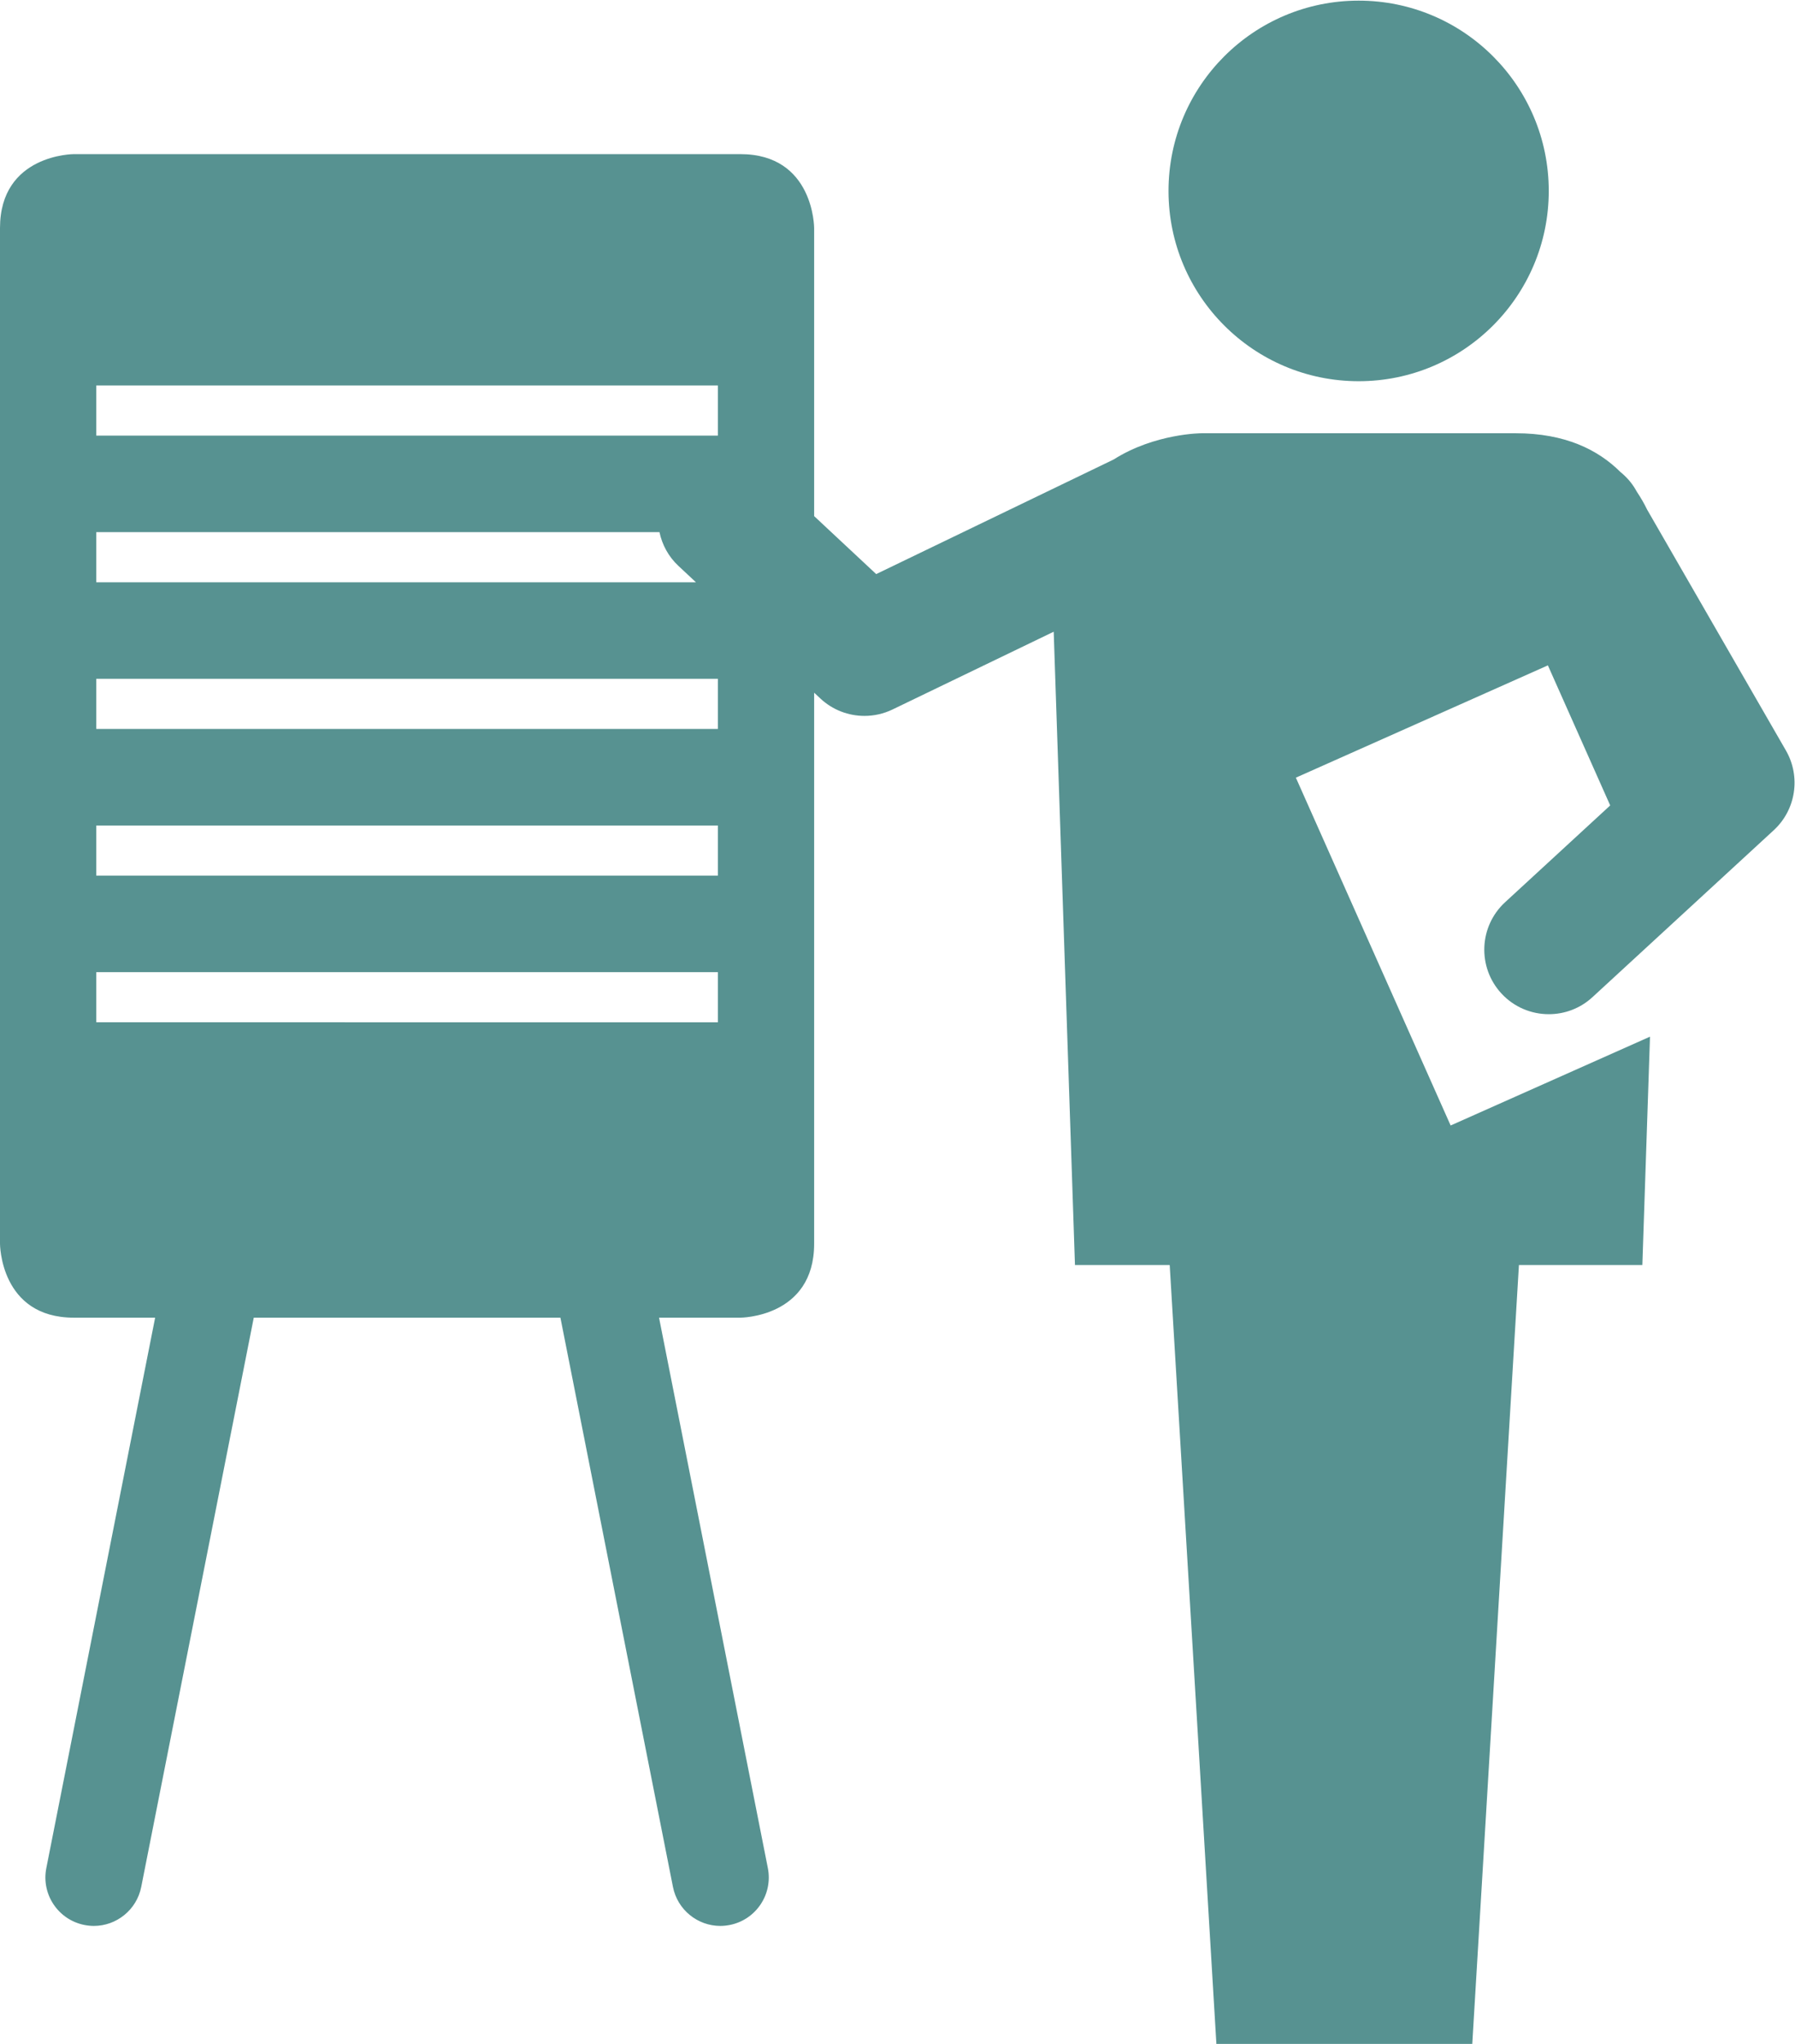
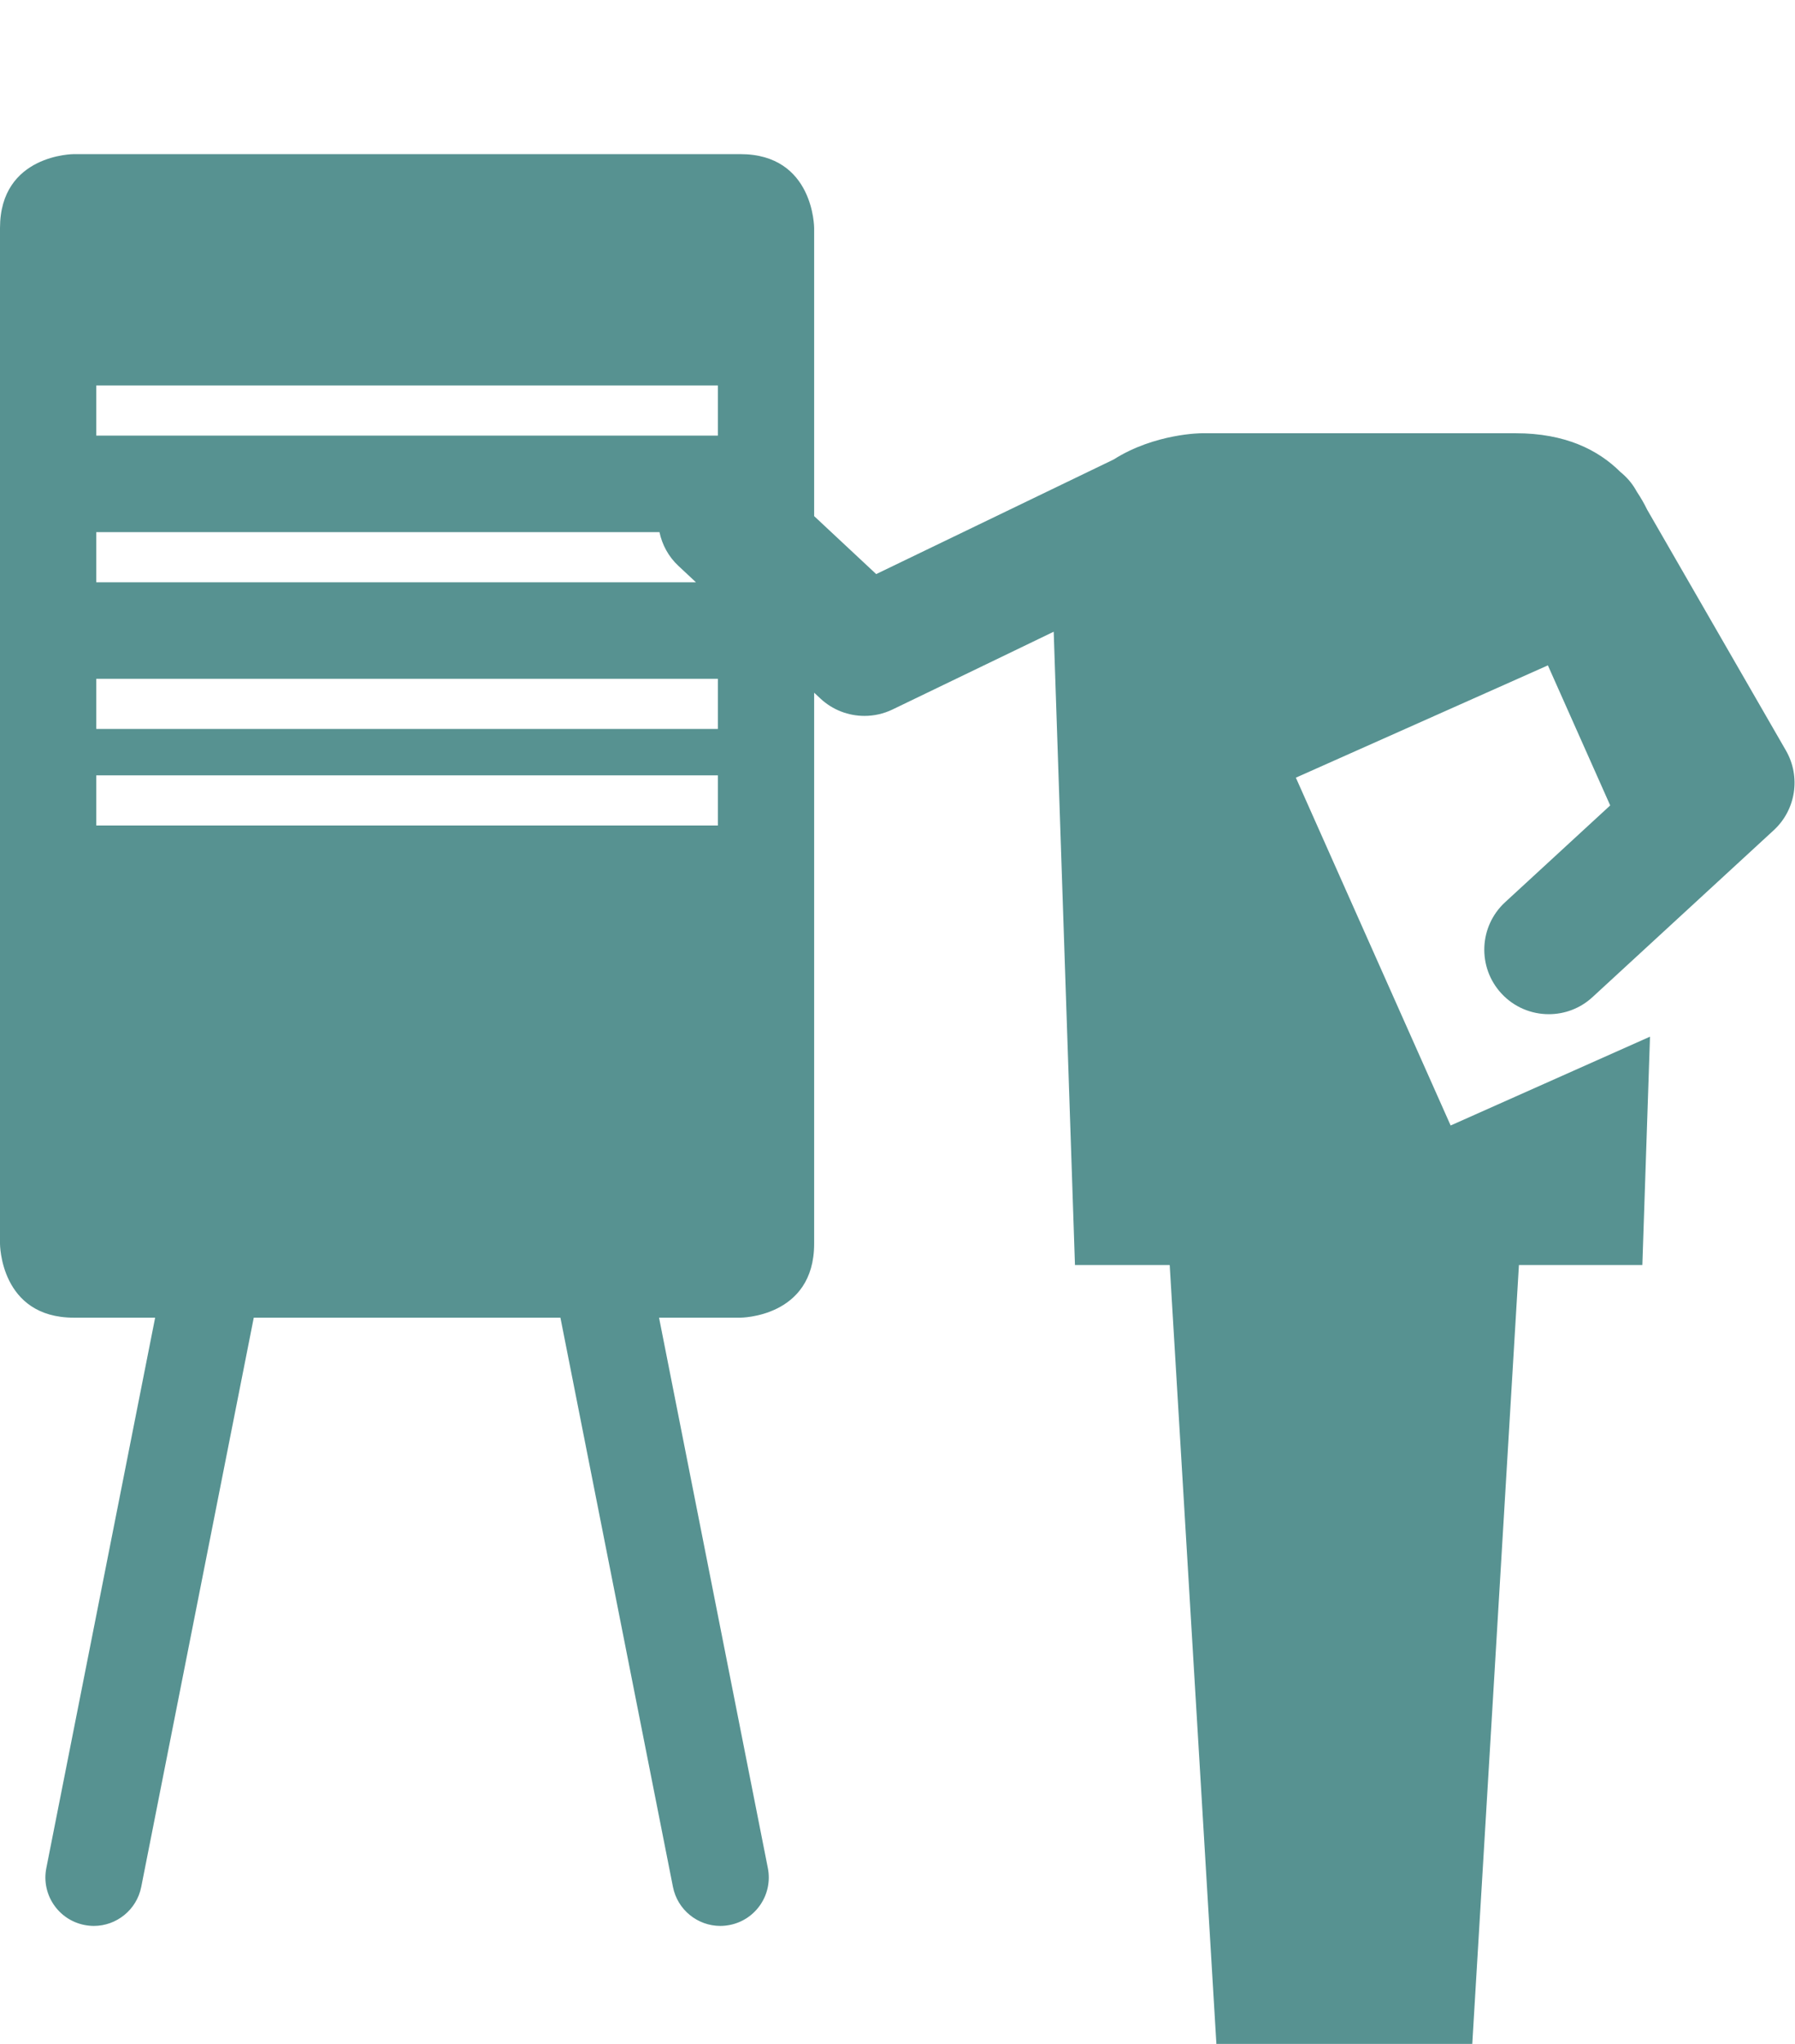
<svg xmlns="http://www.w3.org/2000/svg" xmlns:ns1="http://sodipodi.sourceforge.net/DTD/sodipodi-0.dtd" xmlns:ns2="http://www.inkscape.org/namespaces/inkscape" version="1.1" id="svg2" xml:space="preserve" width="91.147" height="103.72" viewBox="0 0 91.147 103.72" ns1:docname="ACCORD_ICON_SAFETY_TRAINING_GREY.eps">
  <defs id="defs6" />
  <ns1:namedview id="namedview4" pagecolor="#ffffff" bordercolor="#666666" borderopacity="1.0" ns2:pageshadow="2" ns2:pageopacity="0.0" ns2:pagecheckerboard="0" />
  <g id="g8" ns2:groupmode="layer" ns2:label="ink_ext_XXXXXX" transform="matrix(1.333,0,0,-1.333,0,103.72)">
    <g id="g10" transform="scale(0.1)">
-       <path d="m 517.555,632.969 c 39.996,0 72.418,32.441 72.418,72.429 0,40.02 -32.422,72.454 -72.418,72.454 -40,0 -72.43,-32.434 -72.43,-72.454 0,-39.988 32.43,-72.429 72.43,-72.429" style="fill:#579291;fill-opacity:1;fill-rule:nonzero;stroke:none" id="path12" />
-       <path d="m 36.68,556.426 v 19.082 H 251.215 c 1.008,-4.766 3.398,-9.281 7.23,-12.863 l 6.664,-6.219 z M 273.457,500.594 H 36.68 v 19.082 H 273.457 Z m 0,-55.84 H 36.68 v 19.082 H 273.457 Z m 0,-55.836 H 36.68 V 408 H 273.457 Z M 36.68,631.348 H 273.457 V 612.266 H 36.68 Z M 571.902,399.922 c 4.844,-5.266 11.457,-7.922 18.094,-7.922 5.938,0 11.899,2.129 16.625,6.484 l 69.047,63.547 c 8.457,7.774 10.387,20.391 4.648,30.352 l -52.851,91.668 c -1.098,2.265 -2.391,4.523 -3.875,6.742 l -0.531,0.918 c -1.539,2.664 -3.551,4.879 -5.809,6.715 -8.441,8.398 -20.984,14.738 -39.918,14.738 H 457.777 c 0,0 -17.843,-0.019 -33.562,-10 l -90.445,-43.621 -23.633,22.066 v 109.649 c 0,0 0,28.164 -28.141,28.164 H 28.148 c 0,0 -28.148,0 -28.148,-28.164 L 0,304.617 c 0,0 0,-28.152 28.148,-28.152 H 59.098 L 17.645,66.922 c -1.973,-9.98 4.524,-19.668 14.504,-21.648 1.211,-0.234 2.41,-0.363 3.594,-0.363 8.621,0 16.324,6.094 18.062,14.863 L 96.668,276.465 H 213.48 L 256.348,59.773 c 1.73,-8.77 9.433,-14.863 18.054,-14.863 1.188,0 2.383,0.129 3.602,0.363 9.98,1.98 16.469,11.668 14.5,21.648 L 251.051,276.465 h 30.945 c 0,0 28.141,0 28.141,28.152 v 209.774 l 2.402,-2.243 c 4.649,-4.335 10.668,-6.593 16.762,-6.593 3.625,0 7.265,0.793 10.672,2.433 l 61.418,29.617 8.097,-241.093 h 36.09 L 463.363,0 h 97.473 l 17.773,296.512 h 47.016 l 2.914,86.933 -75.945,-33.816 -58.957,132.414 96.004,42.75 23.738,-53.32 -40.031,-36.844 c -9.985,-9.191 -10.629,-24.719 -1.446,-34.707" style="fill:#579291;fill-opacity:1;fill-rule:nonzero;stroke:none" id="path14" />
+       <path d="m 36.68,556.426 v 19.082 H 251.215 c 1.008,-4.766 3.398,-9.281 7.23,-12.863 l 6.664,-6.219 z M 273.457,500.594 H 36.68 v 19.082 H 273.457 m 0,-55.84 H 36.68 v 19.082 H 273.457 Z m 0,-55.836 H 36.68 V 408 H 273.457 Z M 36.68,631.348 H 273.457 V 612.266 H 36.68 Z M 571.902,399.922 c 4.844,-5.266 11.457,-7.922 18.094,-7.922 5.938,0 11.899,2.129 16.625,6.484 l 69.047,63.547 c 8.457,7.774 10.387,20.391 4.648,30.352 l -52.851,91.668 c -1.098,2.265 -2.391,4.523 -3.875,6.742 l -0.531,0.918 c -1.539,2.664 -3.551,4.879 -5.809,6.715 -8.441,8.398 -20.984,14.738 -39.918,14.738 H 457.777 c 0,0 -17.843,-0.019 -33.562,-10 l -90.445,-43.621 -23.633,22.066 v 109.649 c 0,0 0,28.164 -28.141,28.164 H 28.148 c 0,0 -28.148,0 -28.148,-28.164 L 0,304.617 c 0,0 0,-28.152 28.148,-28.152 H 59.098 L 17.645,66.922 c -1.973,-9.98 4.524,-19.668 14.504,-21.648 1.211,-0.234 2.41,-0.363 3.594,-0.363 8.621,0 16.324,6.094 18.062,14.863 L 96.668,276.465 H 213.48 L 256.348,59.773 c 1.73,-8.77 9.433,-14.863 18.054,-14.863 1.188,0 2.383,0.129 3.602,0.363 9.98,1.98 16.469,11.668 14.5,21.648 L 251.051,276.465 h 30.945 c 0,0 28.141,0 28.141,28.152 v 209.774 l 2.402,-2.243 c 4.649,-4.335 10.668,-6.593 16.762,-6.593 3.625,0 7.265,0.793 10.672,2.433 l 61.418,29.617 8.097,-241.093 h 36.09 L 463.363,0 h 97.473 l 17.773,296.512 h 47.016 l 2.914,86.933 -75.945,-33.816 -58.957,132.414 96.004,42.75 23.738,-53.32 -40.031,-36.844 c -9.985,-9.191 -10.629,-24.719 -1.446,-34.707" style="fill:#579291;fill-opacity:1;fill-rule:nonzero;stroke:none" id="path14" />
    </g>
  </g>
</svg>